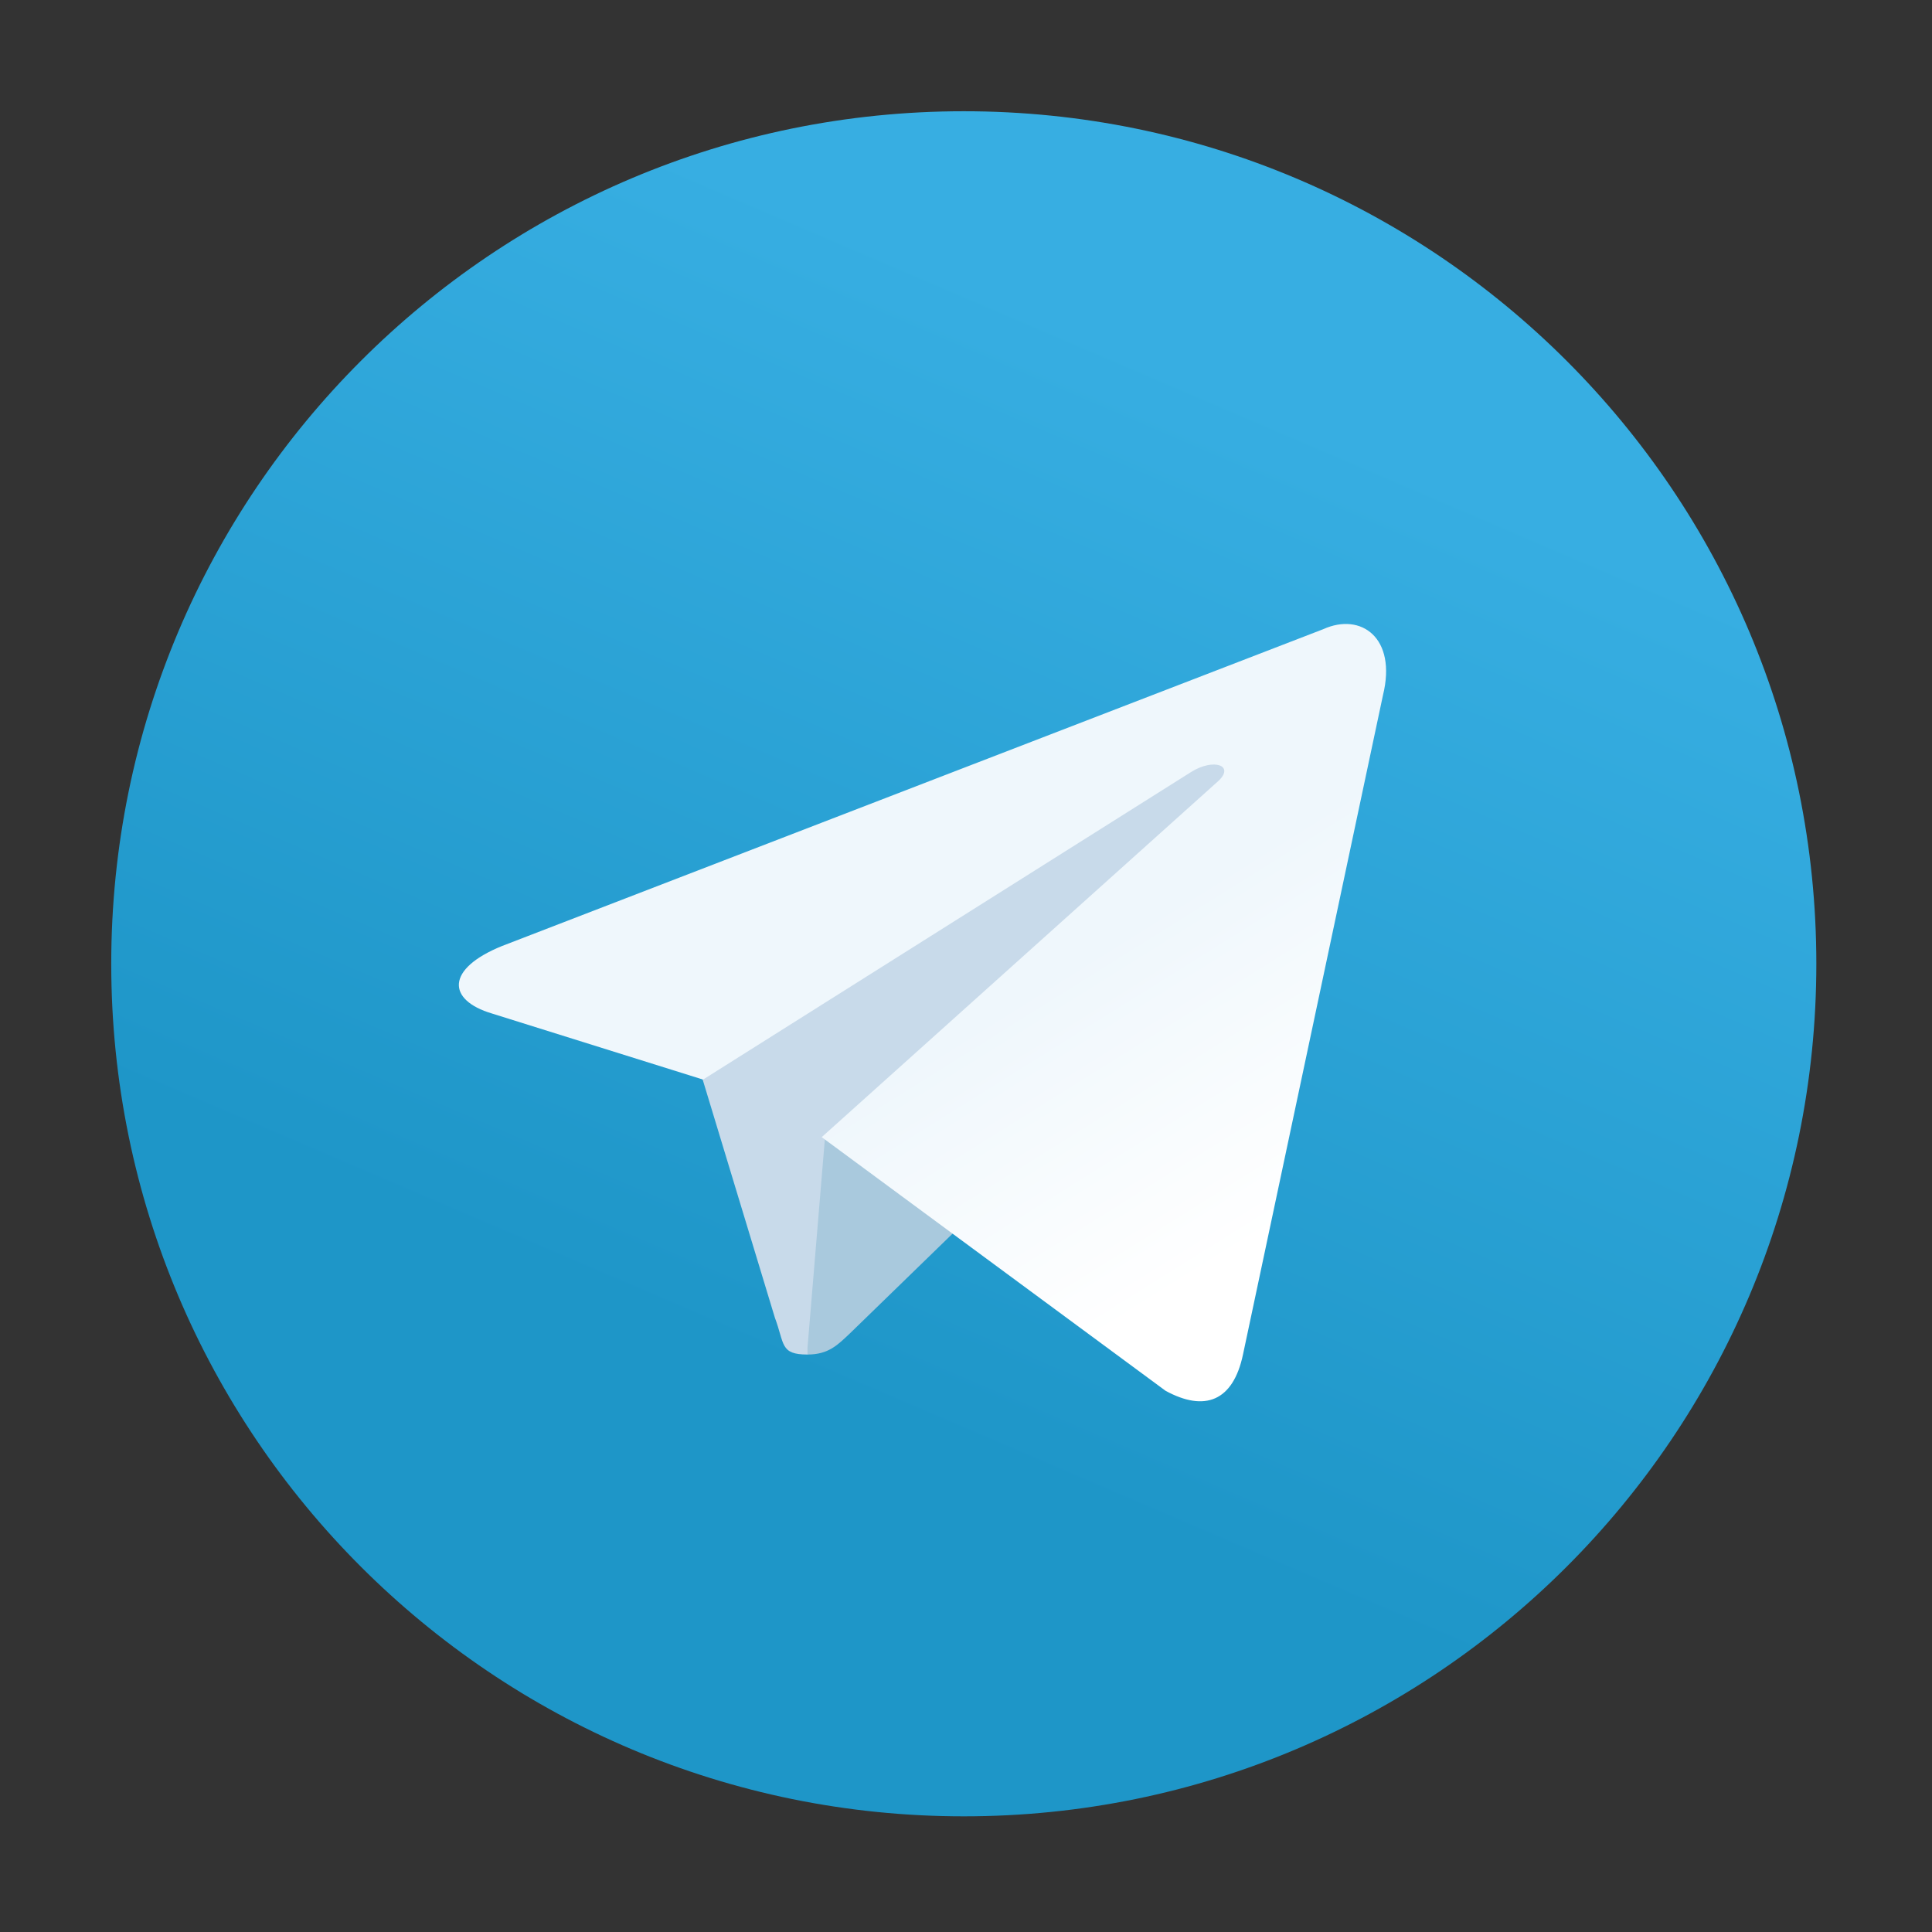
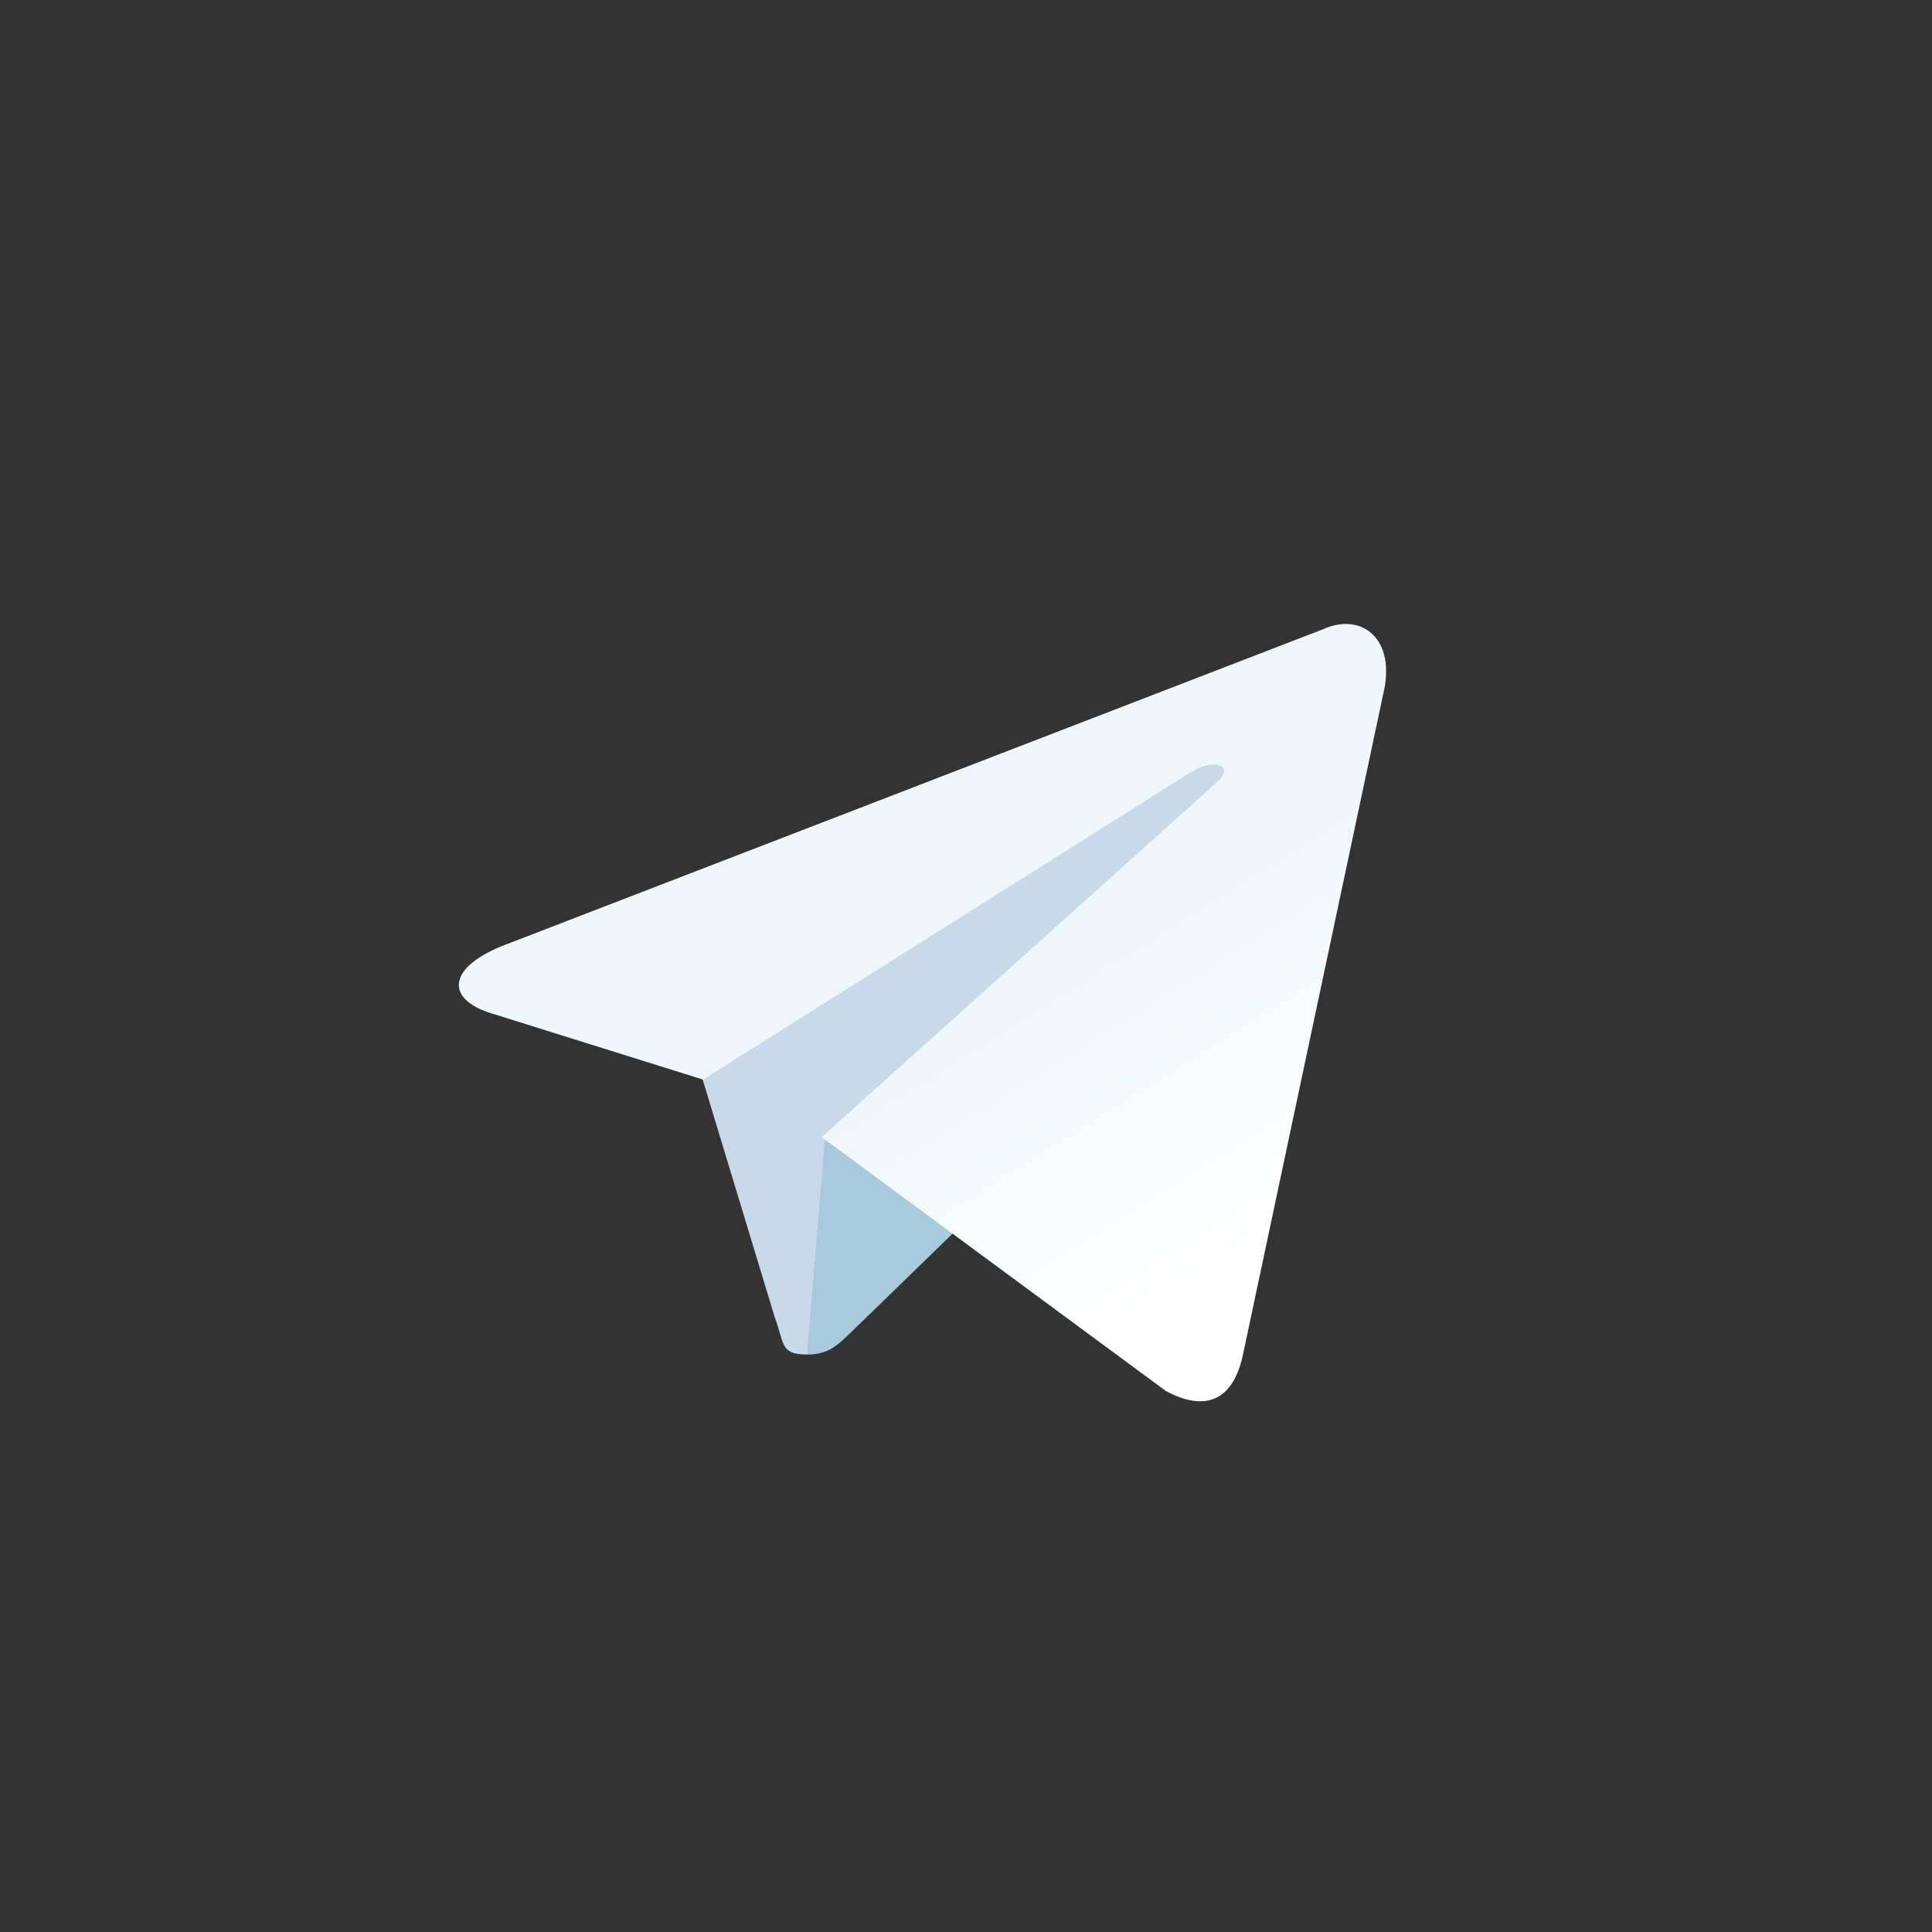
<svg xmlns="http://www.w3.org/2000/svg" width="38" height="38" viewBox="0 0 38 38" fill="none">
  <rect x="0" y="0" width="38" height="38" fill="#333333" stroke="none" />
-   <path d="M35.725 18.957C35.725 28.221 28.221 35.725 18.957 35.725C9.692 35.725 2.188 28.221 2.188 18.957C2.188 9.692 9.692 2.188 18.957 2.188C28.221 2.188 35.725 9.692 35.725 18.957Z" fill="url(#paint0_linear_1_6770)" />
  <path d="M15.883 26.642C15.338 26.642 15.435 26.432 15.24 25.915L13.647 20.661L23.54 14.485L24.7 14.792L23.736 17.419L15.883 26.642Z" fill="#C8DAEA" />
  <path d="M15.883 26.642C16.302 26.642 16.483 26.446 16.721 26.222C17.084 25.873 21.751 21.332 21.751 21.332L18.887 20.633L16.232 22.31L15.883 26.502V26.642Z" fill="#A9C9DD" />
  <path d="M16.162 22.366L22.925 27.355C23.694 27.774 24.253 27.564 24.448 26.642L27.201 13.675C27.48 12.543 26.768 12.04 26.027 12.375L9.874 18.607C8.77 19.054 8.784 19.669 9.678 19.935L13.828 21.234L23.428 15.184C23.875 14.904 24.294 15.058 23.959 15.365L16.162 22.366Z" fill="url(#paint1_linear_1_6770)" />
  <defs>
    <linearGradient id="paint0_linear_1_6770" x1="23.871" y1="7.489" x2="15.487" y2="27.051" gradientUnits="userSpaceOnUse">
      <stop stop-color="#37AEE2" />
      <stop offset="1" stop-color="#1E96C8" />
    </linearGradient>
    <linearGradient id="paint1_linear_1_6770" x1="20.213" y1="19.481" x2="23.706" y2="25.071" gradientUnits="userSpaceOnUse">
      <stop stop-color="#EFF7FC" />
      <stop offset="1" stop-color="white" />
    </linearGradient>
  </defs>
</svg>